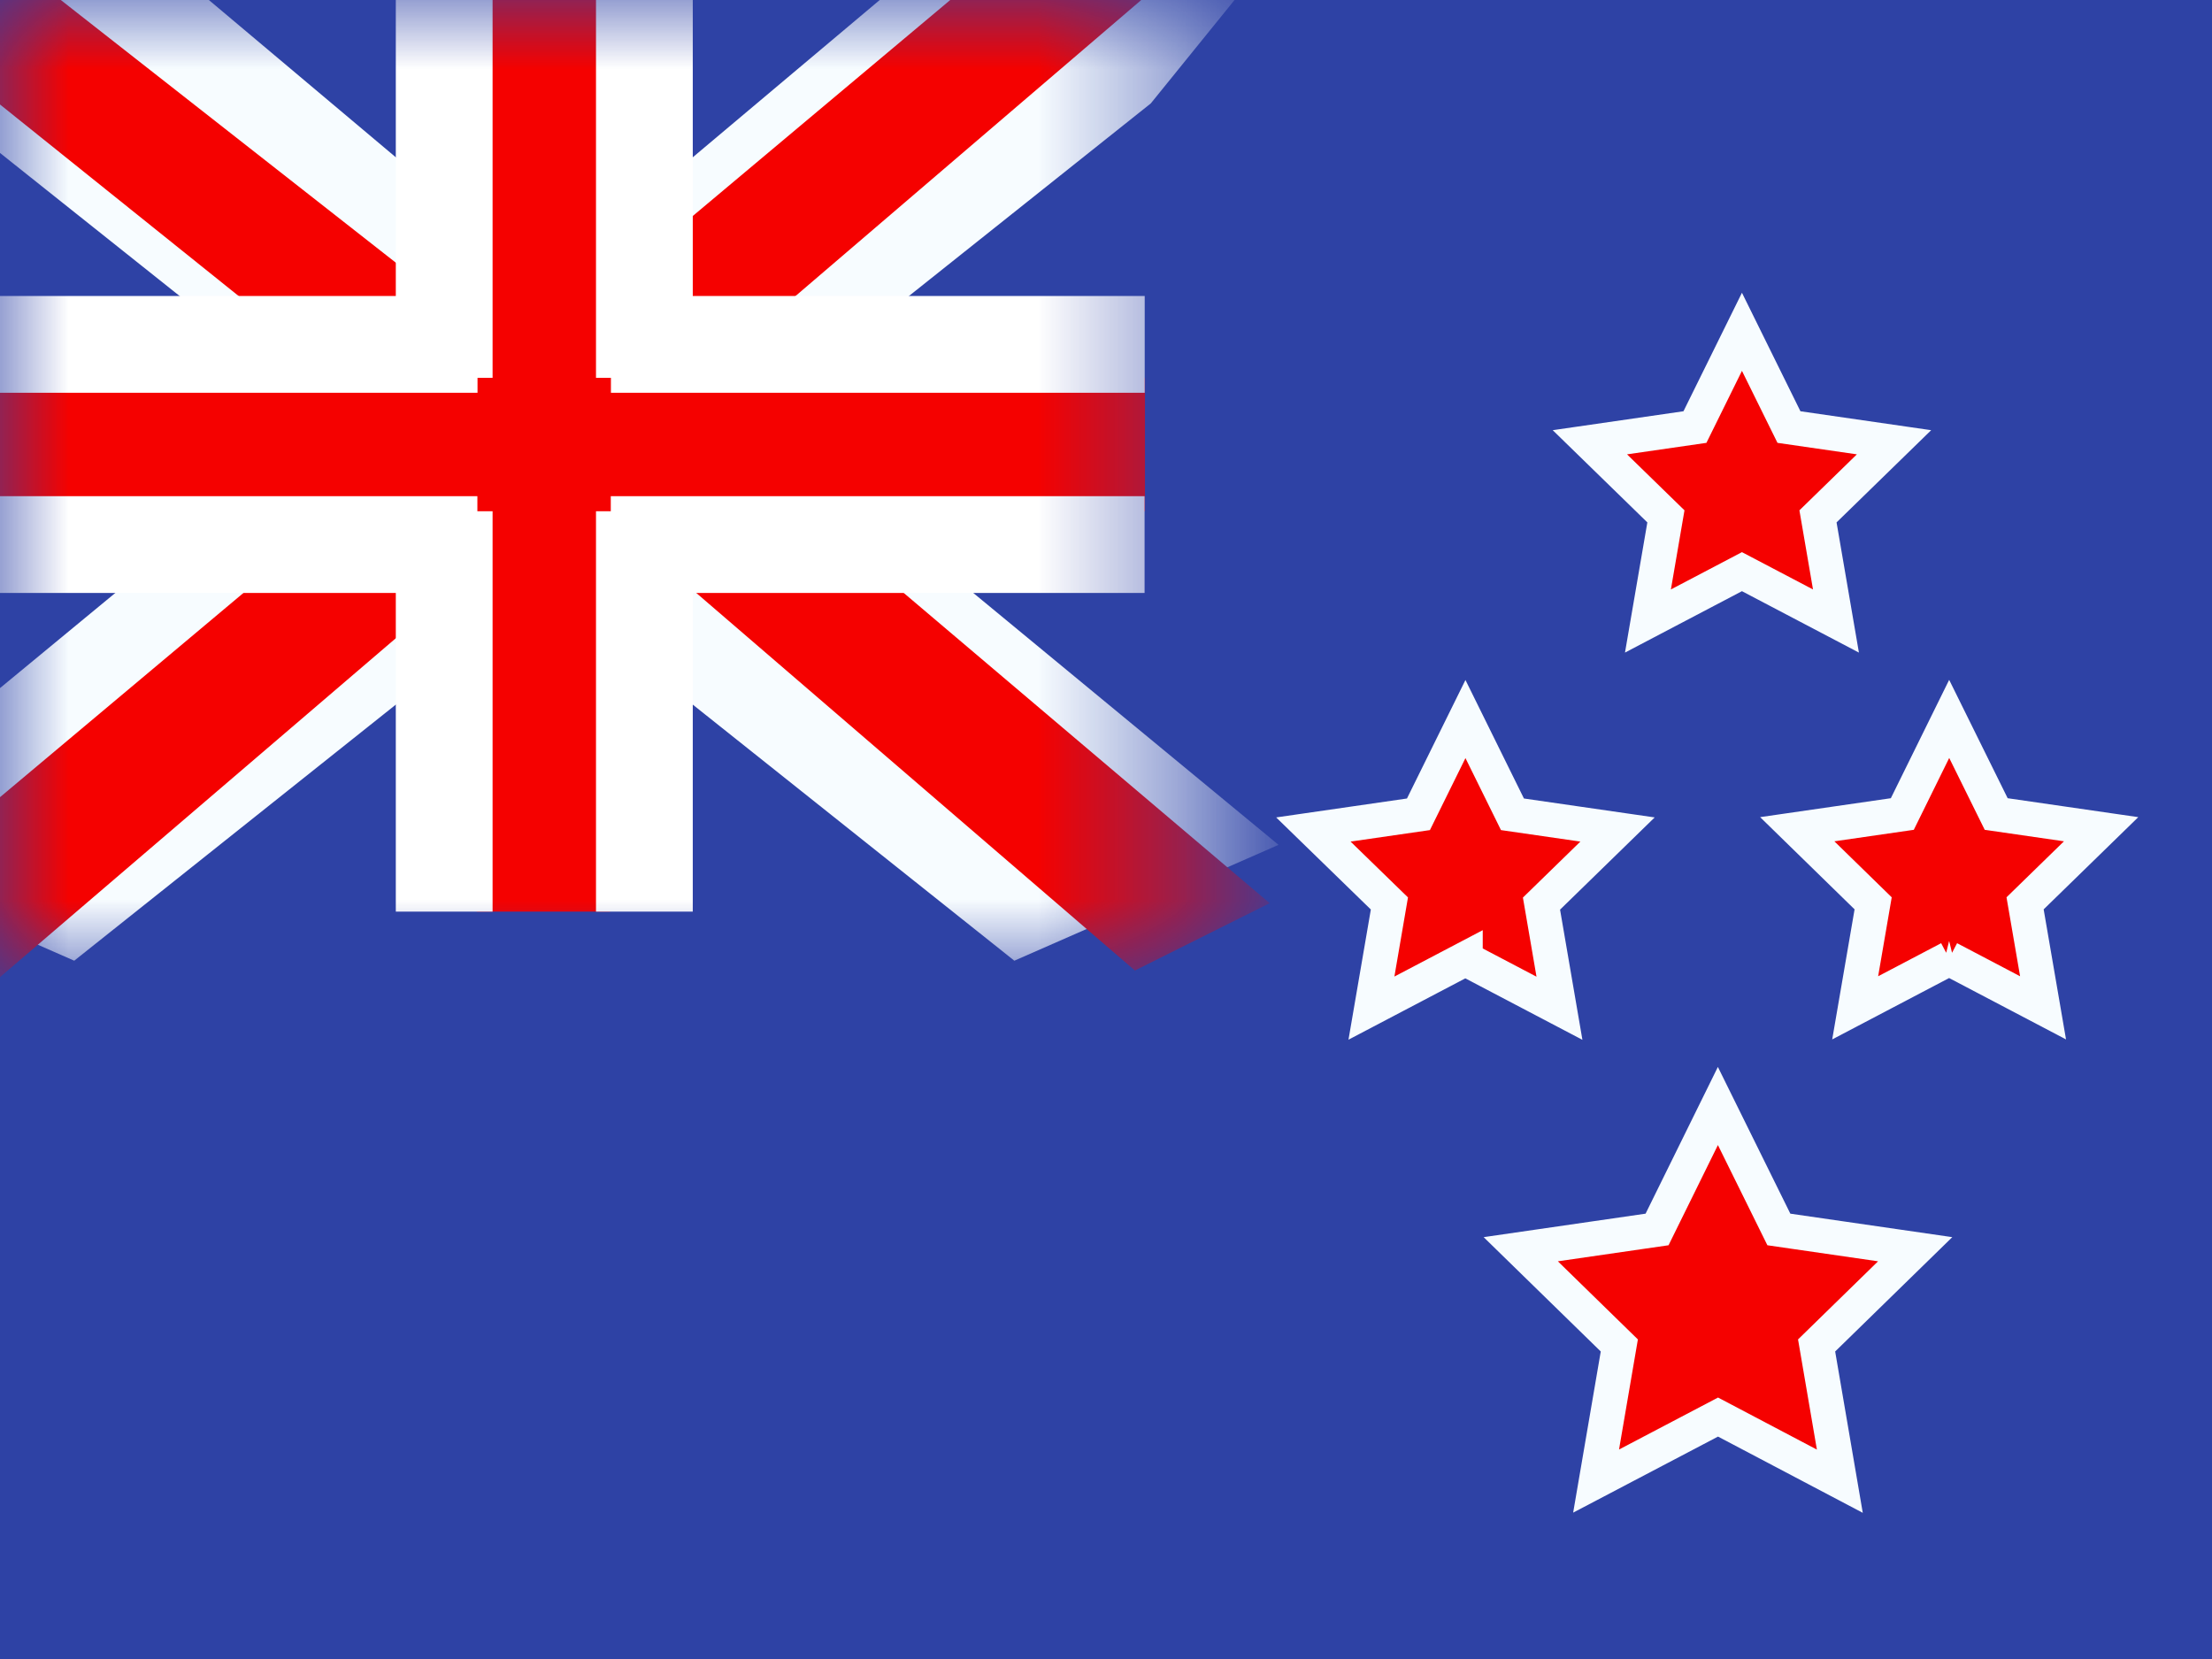
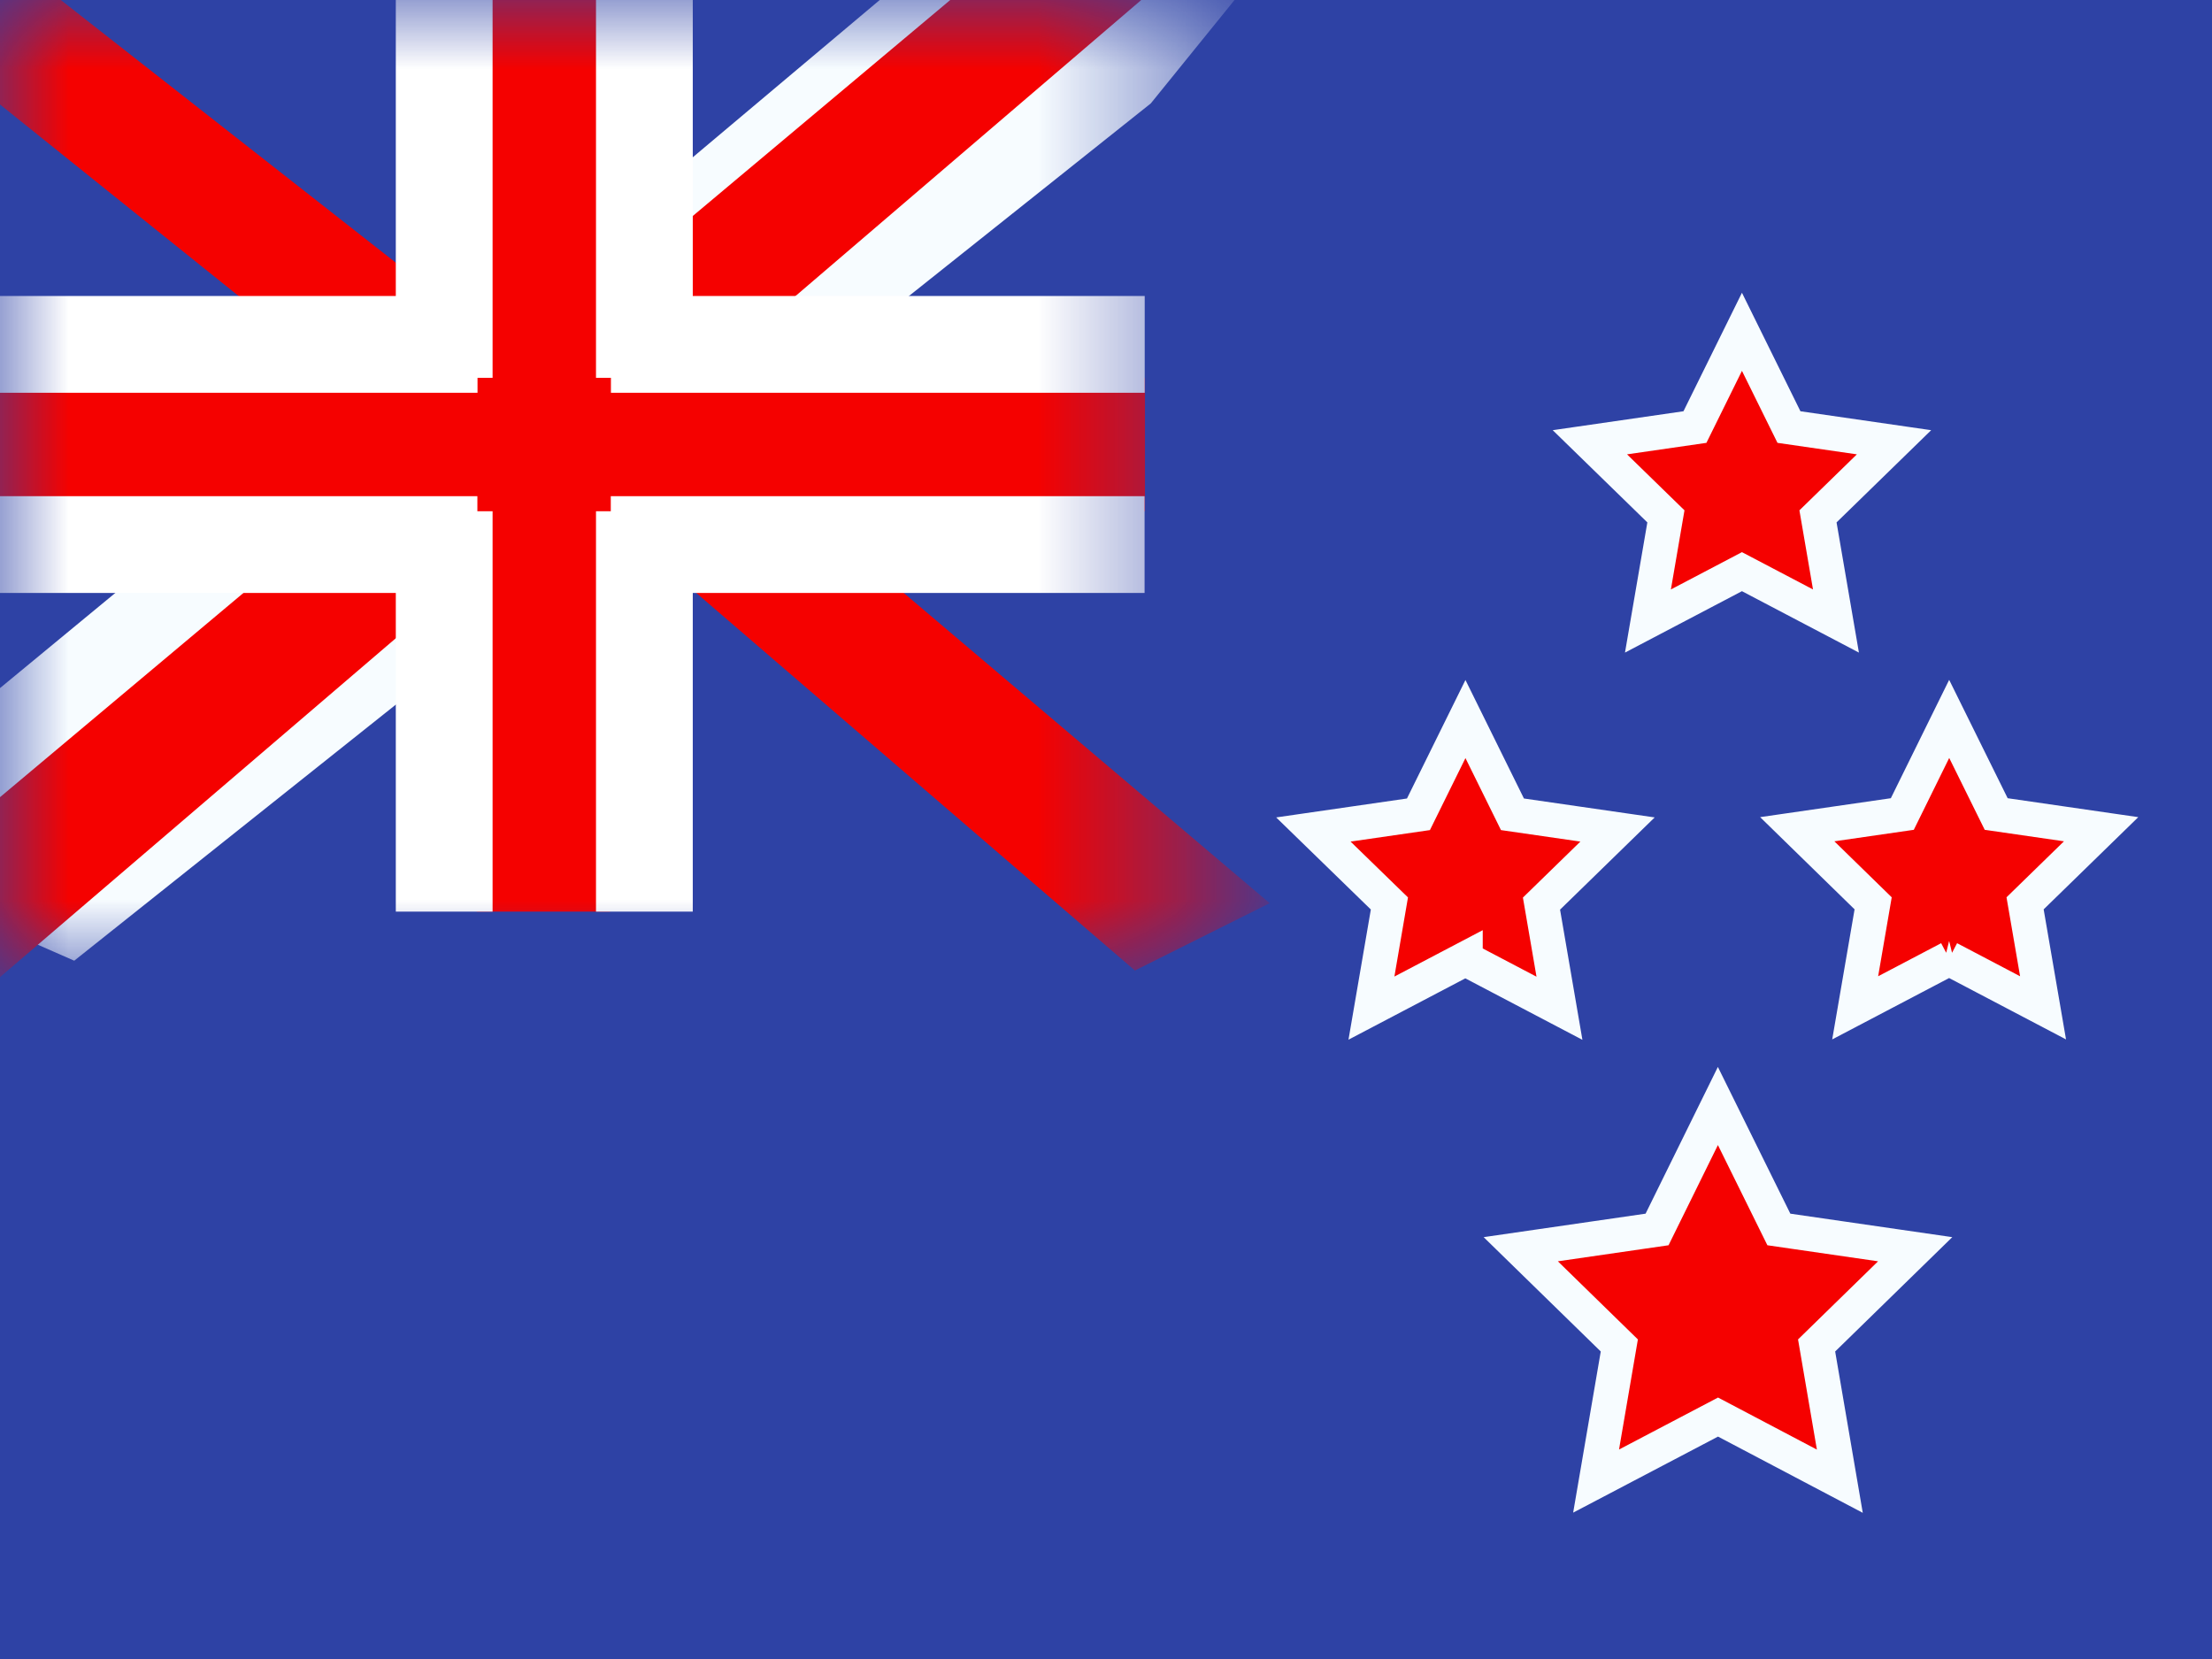
<svg xmlns="http://www.w3.org/2000/svg" fill="none" height="12" viewBox="0 0 16 12" width="16">
  <mask id="a" height="7" maskUnits="userSpaceOnUse" width="9" x="0" y="0">
    <path d="m0 0h8.556v7h-8.556z" fill="#c4c4c4" />
  </mask>
  <path clip-rule="evenodd" d="m0 0v12h16v-12z" fill="#2e42a5" fill-rule="evenodd" />
  <path clip-rule="evenodd" d="m12.427 10.25-.882.463.168-.981-.713-.696.986-.143.44-.893.441.893.986.143-.713.696.168.982zm-1.827-3.315-.68.357.13-.757-.55-.535.76-.11.34-.689.34.689.76.11-.55.536.13.757-.68-.357zm3.499-.002-.68.357.13-.756-.549-.536.76-.11.339-.688.34.688.759.11-.55.536.13.756-.68-.357zm-1.499-2.798-.68.357.13-.757-.55-.536.76-.11.34-.689.34.689.76.11-.55.536.13.757z" fill="#f50100" fill-rule="evenodd" stroke="#f7fcff" stroke-width=".25" />
  <g mask="url(#a)">
    <path d="m-1.374 6.111 1.911.838 7.787-6.201 1.009-1.246-2.045-.28-3.176 2.672-2.557 1.8z" fill="#f7fcff" />
-     <path d="m-1.112 6.699.974.487 9.109-7.799h-1.367z" fill="#f50100" />
-     <path d="m9.248 6.111-1.911.838-7.787-6.201-1.009-1.246 2.045-.28 3.176 2.672 2.557 1.8z" fill="#f7fcff" />
+     <path d="m-1.112 6.699.974.487 9.109-7.799h-1.367" fill="#f50100" />
    <path d="m9.184 6.533-.975.487-3.879-3.339-1.15-.373-4.736-3.801h1.367l4.733 3.711 1.257.447z" fill="#f50100" />
    <path clip-rule="evenodd" d="m4.413-.163h-.965v2.896h-3.854v.965h3.854v2.896h.965v-2.896h3.869v-.965h-3.869z" fill="#f50100" fill-rule="evenodd" />
    <path d="m3.213-.163v2.896m0 .965v2.896m1.448-6.757v2.896m0 .965v2.896m-5.068-4.103h3.861m.965 0h3.861m-8.688 1.448h3.861m.965 0h3.861" stroke="#fff" stroke-width=".7" />
  </g>
</svg>